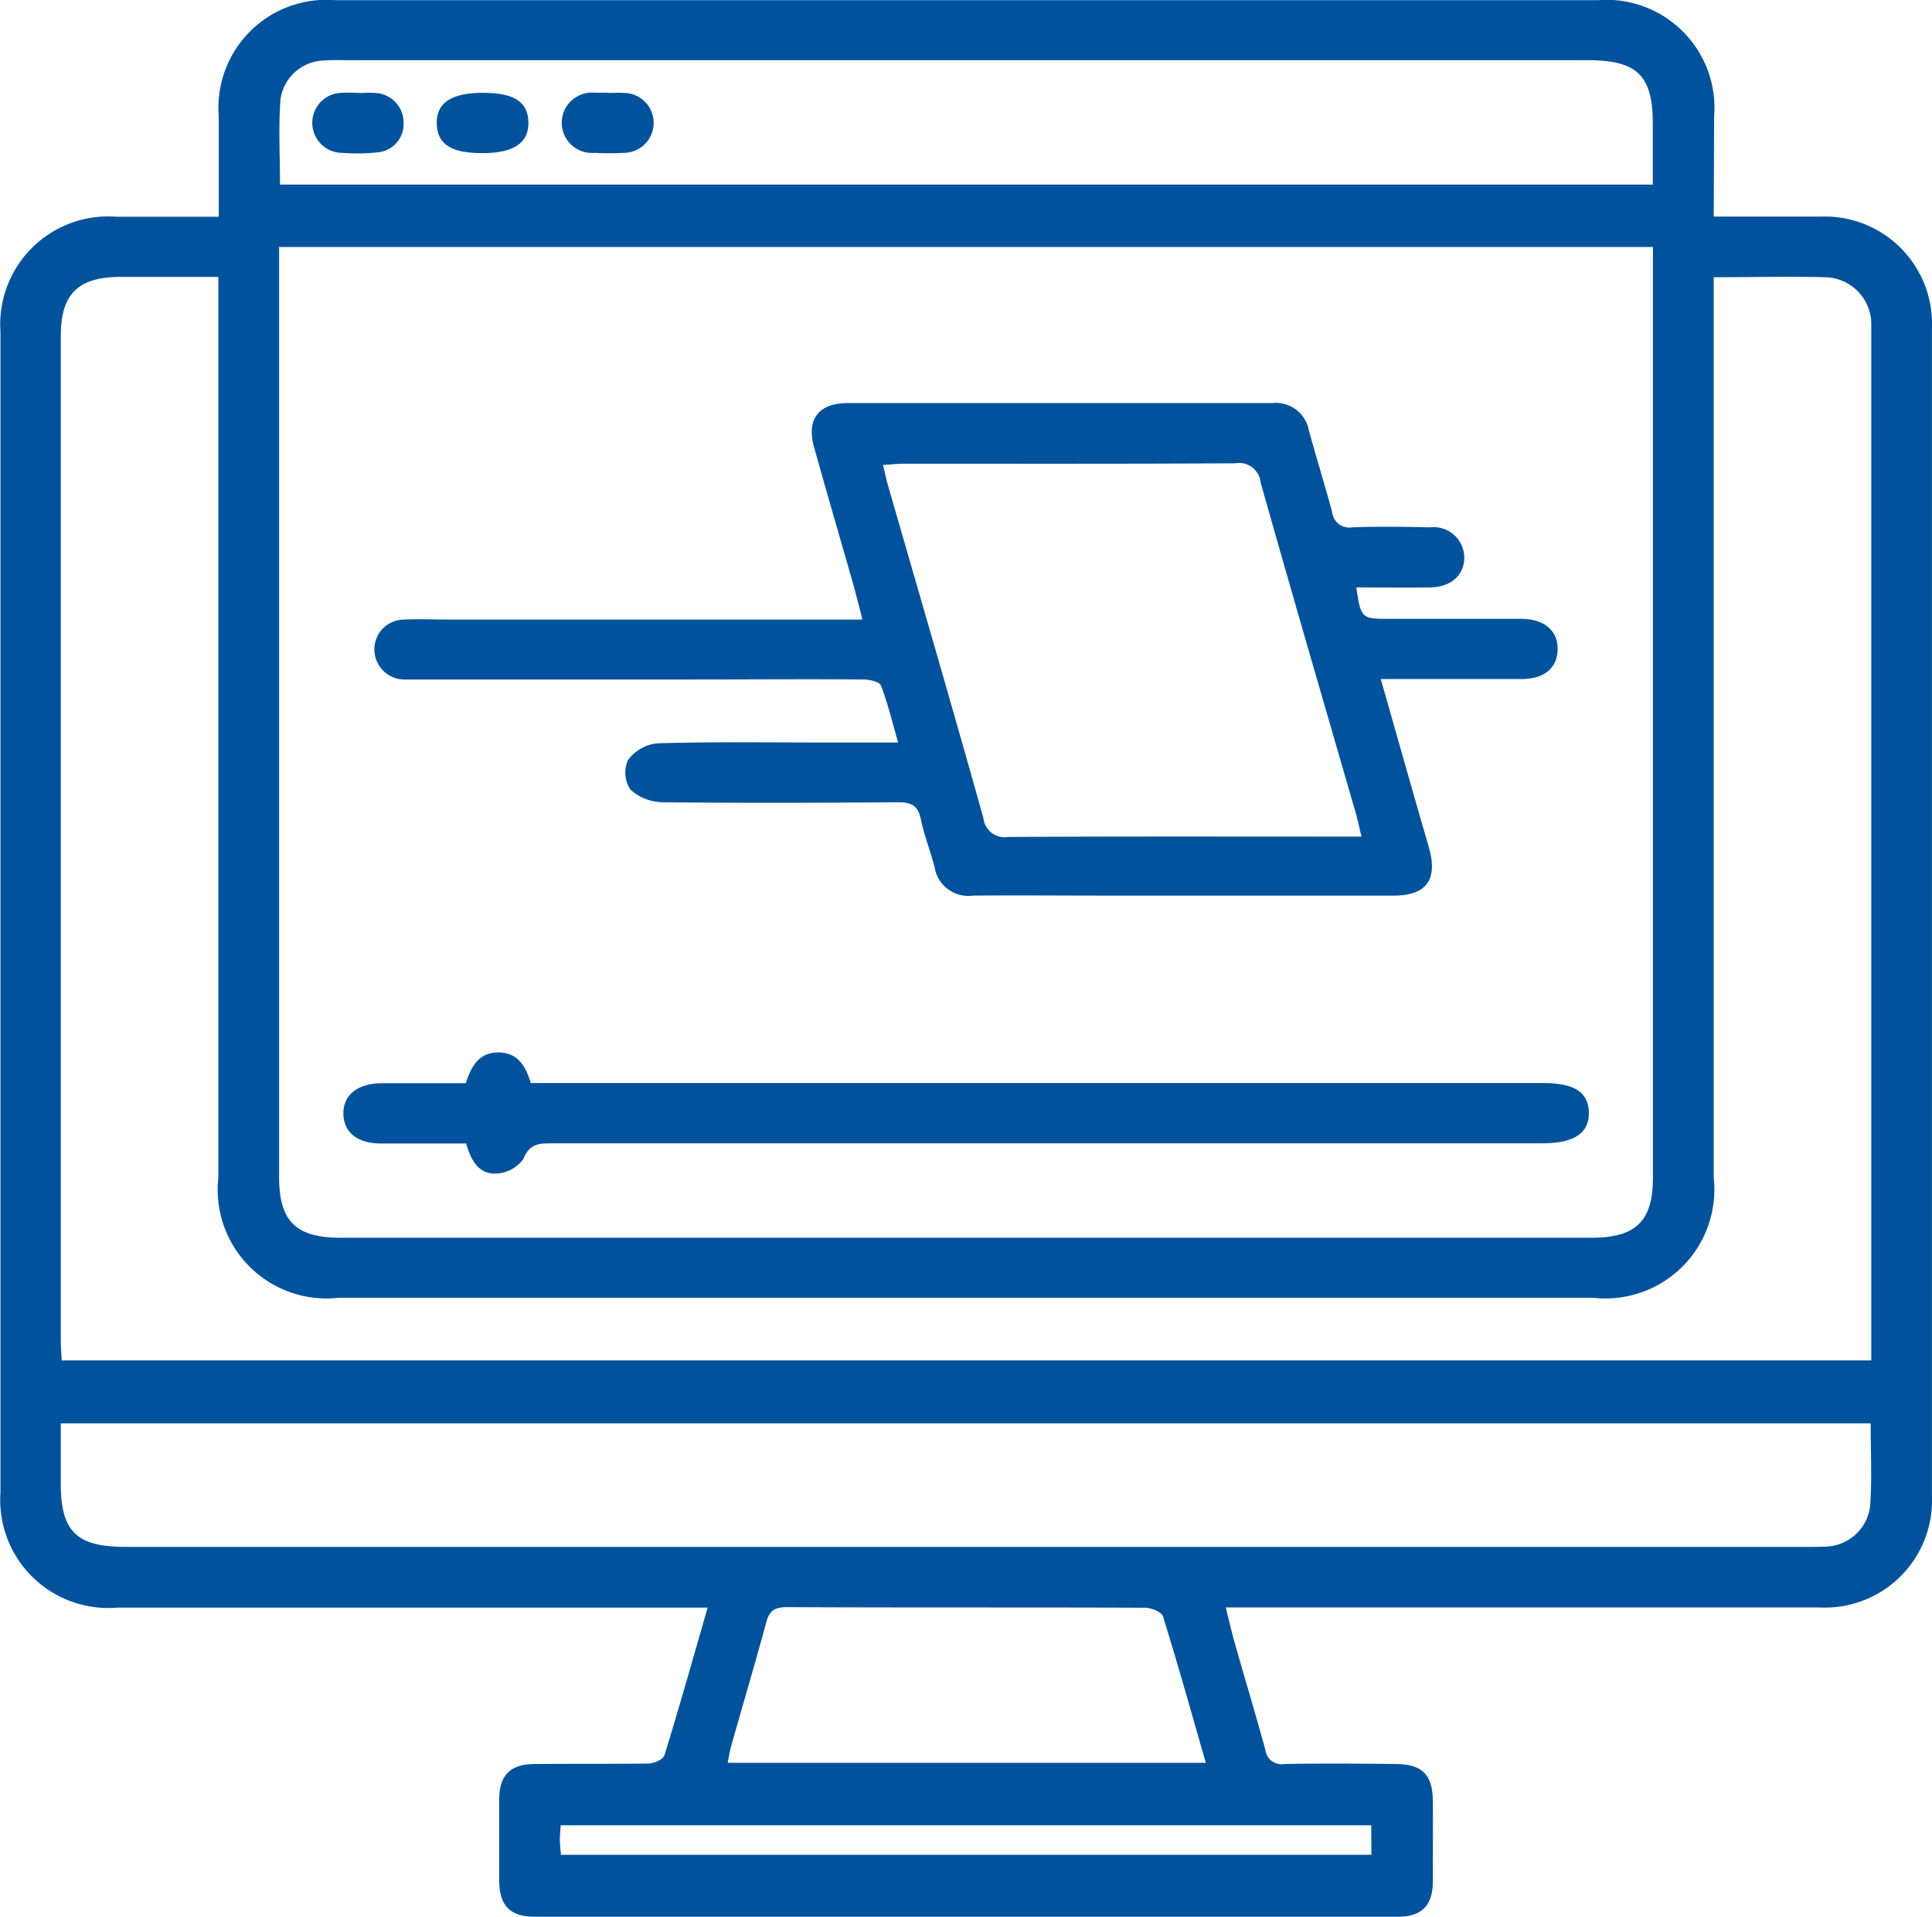
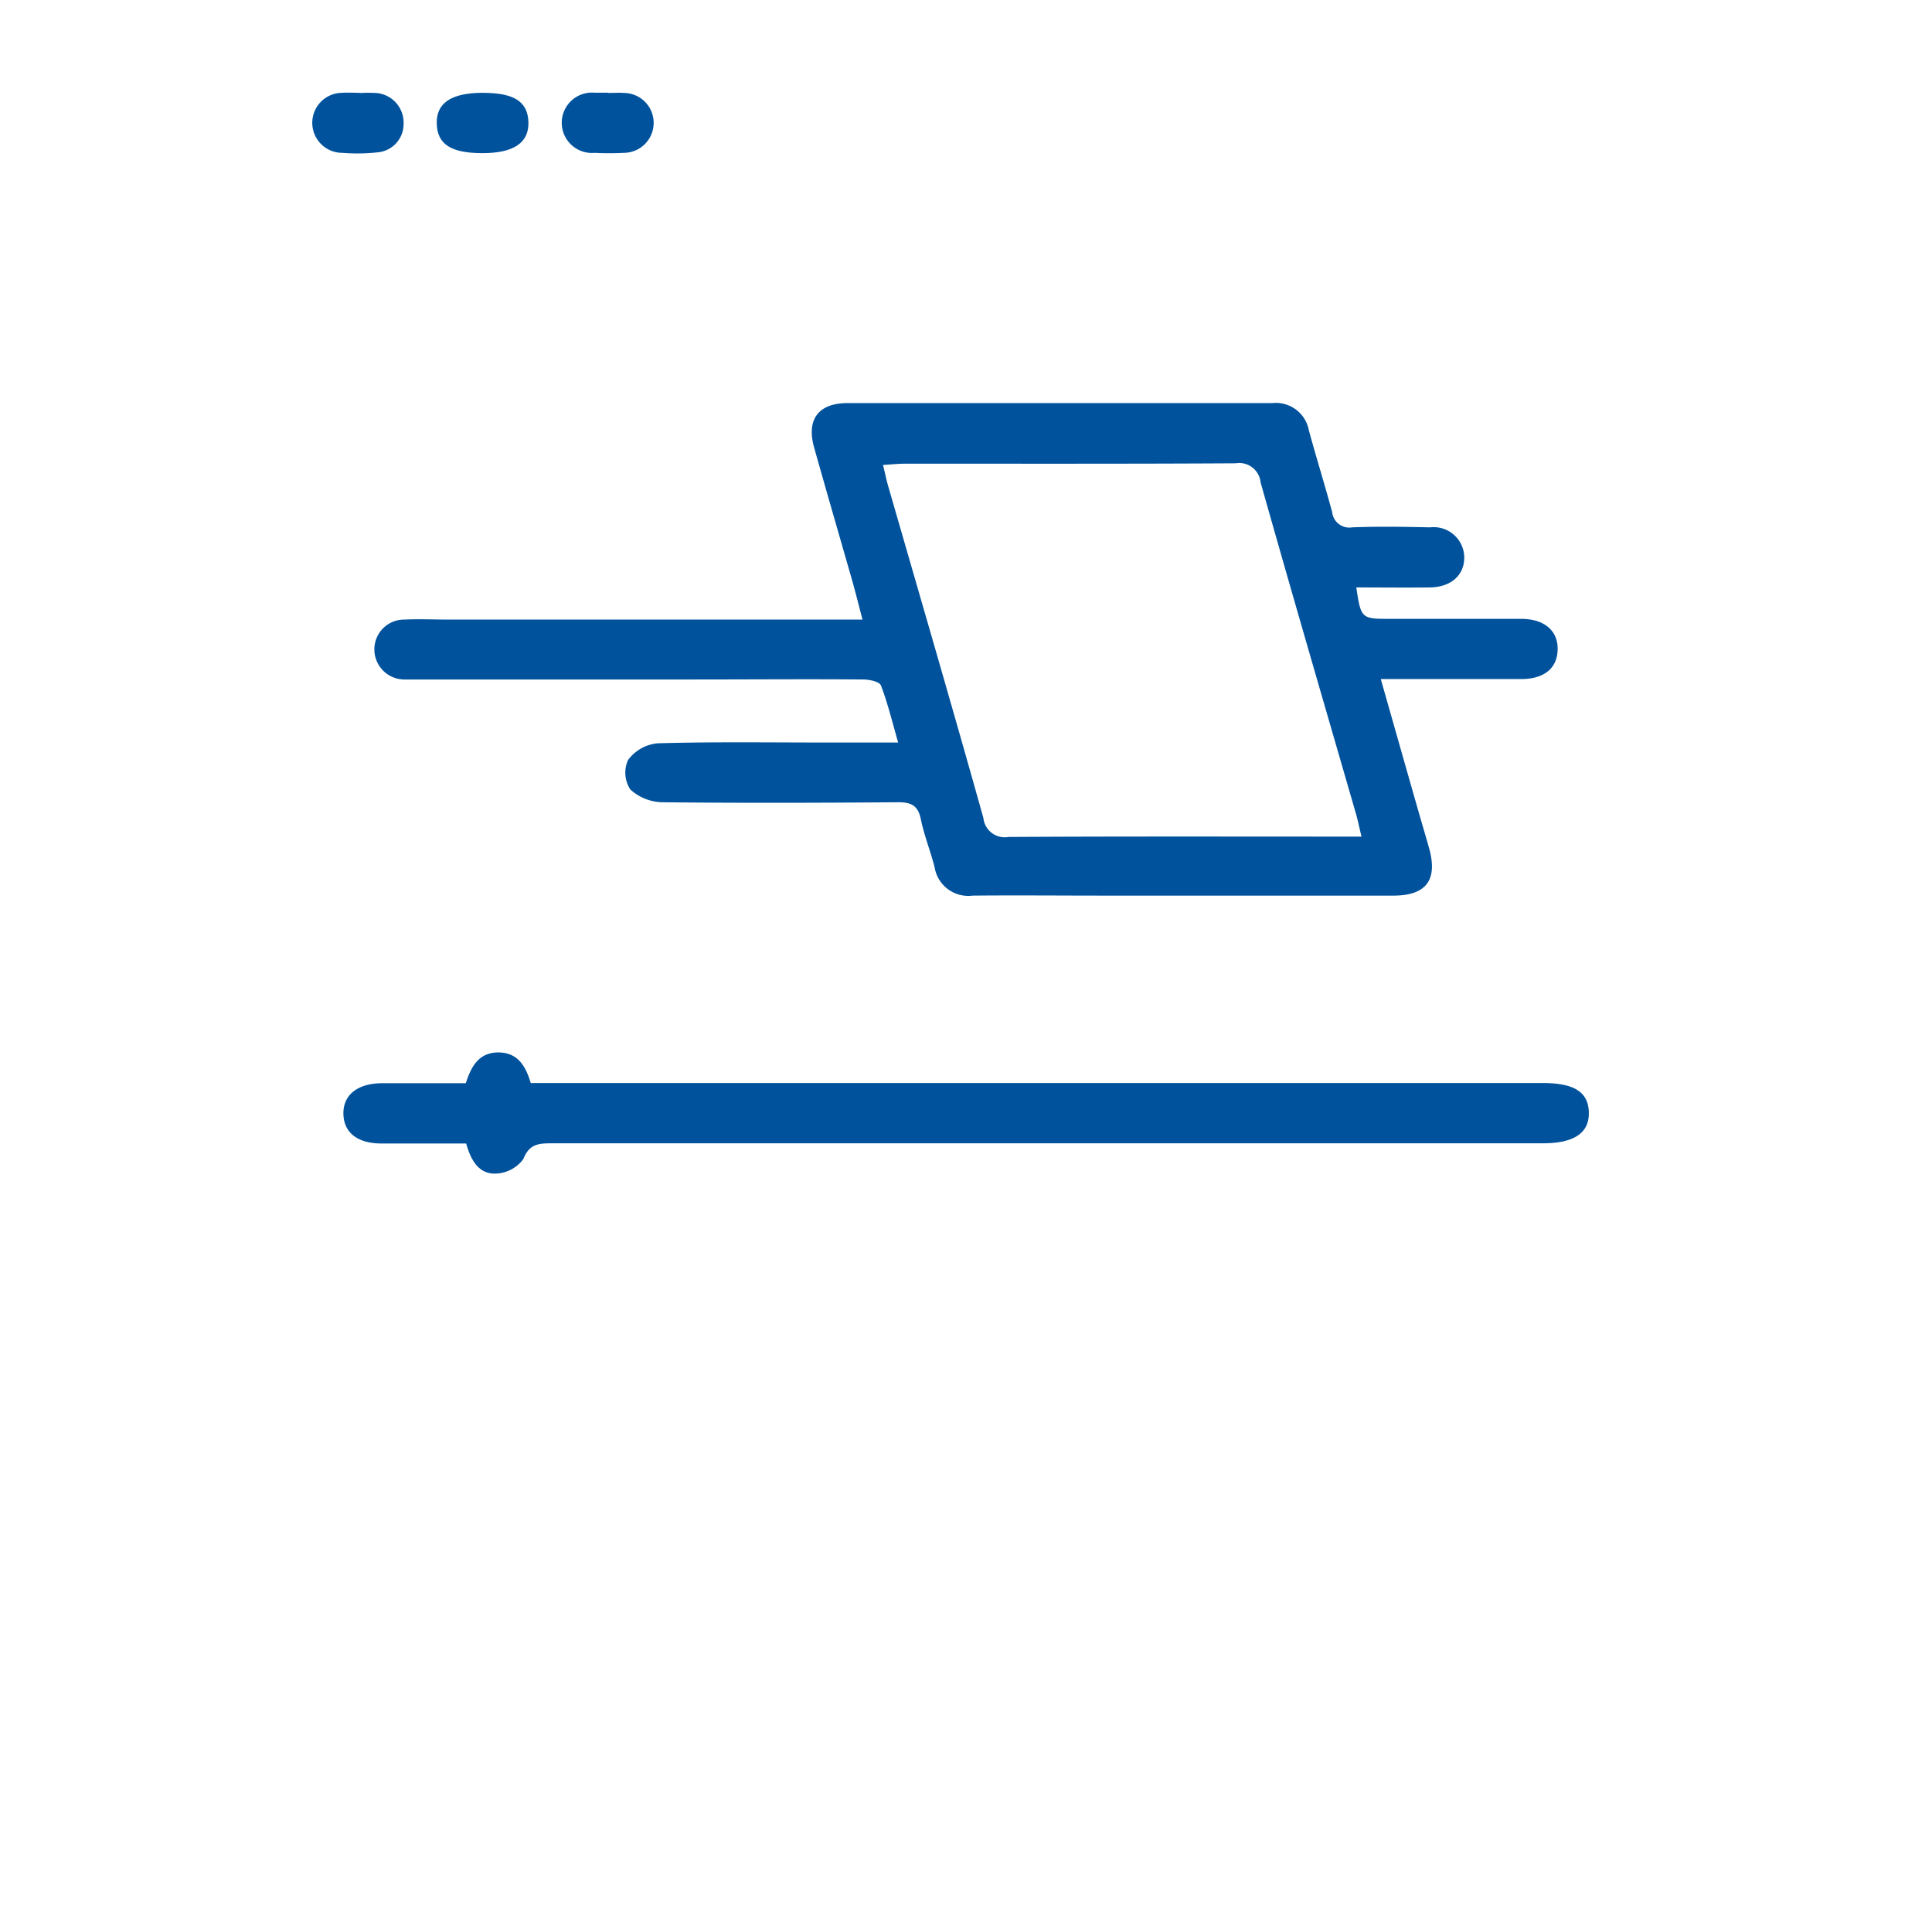
<svg xmlns="http://www.w3.org/2000/svg" width="32.456" height="32.194" viewBox="0 0 32.456 32.194">
  <g id="p11" transform="translate(-1425.346 -538.28)">
-     <path id="Path_158" data-name="Path 158" d="M345.635,449.418c.637,0,1.215,0,1.793,0a1.8,1.8,0,0,1,1.873,1.867q0,9.81,0,19.617a1.8,1.8,0,0,1-1.9,1.875q-4.764,0-9.528,0h-.435c.057.228.1.423.156.615.168.592.346,1.183.509,1.776a.274.274,0,0,0,.318.239c.622-.012,1.244-.007,1.866,0,.452,0,.628.179.63.633s0,.887,0,1.332c0,.413-.186.6-.593.6q-7.252,0-14.5,0c-.407,0-.588-.191-.592-.6,0-.455,0-.91,0-1.365,0-.412.186-.6.6-.6.634-.005,1.266,0,1.9-.008.1,0,.254-.068.276-.139.248-.8.475-1.612.726-2.48h-9.915a1.815,1.815,0,0,1-1.965-1.94q0-9.744,0-19.486a1.812,1.812,0,0,1,1.938-1.934c.564,0,1.128,0,1.729,0,0-.586,0-1.135,0-1.684a1.813,1.813,0,0,1,1.952-1.953q10.606,0,21.216,0a1.814,1.814,0,0,1,1.953,1.951Zm-24.1.51v.361q0,7.631,0,15.262c0,.739.282,1.017,1.029,1.017q10.509,0,21.017,0c.749,0,1.033-.279,1.033-1.014q0-7.633,0-15.262v-.364Zm24.1.5v15.131a1.83,1.83,0,0,1-2.018,2.018H322.531a1.828,1.828,0,0,1-2.017-2.019V450.43h-1.63c-.728,0-1.017.283-1.017,1q0,8.428,0,16.857c0,.114.01.228.015.341h30.4V451.492c0-.1,0-.2,0-.292a.791.791,0,0,0-.785-.764c-.6-.016-1.2,0-1.858,0m2.639,19.25H317.867V470.7c0,.8.265,1.06,1.084,1.06H347.2c.109,0,.219,0,.327-.005a.774.774,0,0,0,.738-.7c.029-.45.007-.9.007-1.375m-3.66-20.8v-1.011c0-.825-.258-1.078-1.1-1.078H322.632a3.591,3.591,0,0,0-.36.006.757.757,0,0,0-.714.652c-.036.469-.008.944-.008,1.431Zm-7.509,26.507c-.245-.852-.471-1.661-.721-2.463-.023-.073-.2-.141-.3-.142-2-.008-4.011,0-6.016-.01-.194,0-.292.052-.345.245-.189.7-.395,1.392-.592,2.088-.025.086-.037.176-.059.282Zm2.779,1.049H326.266c-.006.1-.016.17-.015.244s.012.166.018.252h13.615Z" transform="translate(1108.5 92.5)" fill="#00529c" />
    <path id="Path_159" data-name="Path 159" d="M339.628,455.627c.082.547.082.547.58.547.731,0,1.462,0,2.193,0,.389,0,.621.2.612.519s-.235.49-.608.492c-.654,0-1.309,0-1.963,0h-.4c.22.772.426,1.5.633,2.222.059.208.122.415.18.623.146.529-.05.792-.6.792q-2.423,0-4.844,0c-.742,0-1.484-.007-2.226,0a.572.572,0,0,1-.638-.475c-.069-.272-.176-.535-.232-.81-.047-.228-.16-.284-.383-.283-1.32.01-2.64.014-3.96,0a.817.817,0,0,1-.537-.215.514.514,0,0,1-.038-.495.7.7,0,0,1,.493-.28c.937-.027,1.876-.013,2.814-.013h1.23c-.1-.35-.175-.662-.289-.959-.025-.064-.194-.1-.3-.1-.949-.008-1.9,0-2.847,0H323.89c-.088,0-.175,0-.262,0a.506.506,0,0,1-.493-.506.5.5,0,0,1,.5-.5c.25-.012.5,0,.752,0h6.948c-.063-.242-.114-.447-.171-.649-.214-.748-.432-1.495-.642-2.244-.132-.468.074-.742.559-.743,2.379,0,4.757,0,7.136,0a.564.564,0,0,1,.617.458c.125.459.267.913.391,1.372a.29.29,0,0,0,.336.257c.435-.017.872-.01,1.309,0a.514.514,0,0,1,.574.49c.009.307-.217.515-.579.519-.4.005-.8,0-1.234,0m.087,4.185c-.04-.166-.061-.271-.09-.373-.537-1.858-1.08-3.715-1.605-5.576a.361.361,0,0,0-.419-.321c-1.855.011-3.709.006-5.564.007-.112,0-.225.013-.36.021.036.145.056.25.086.352.536,1.859,1.079,3.715,1.6,5.577a.36.36,0,0,0,.42.319c1.854-.011,3.709-.006,5.563-.006Z" transform="translate(1108.5 92.5)" fill="#00529c" />
    <path id="Path_160" data-name="Path 160" d="M325.759,463.97h17.009c.524,0,.761.152.769.493s-.239.519-.778.519q-8.312,0-16.623,0c-.227,0-.395,0-.5.267a.6.6,0,0,1-.45.241c-.293.016-.427-.215-.509-.505-.471,0-.948,0-1.425,0-.4,0-.63-.183-.637-.495s.227-.515.647-.517c.468,0,.936,0,1.409,0,.092-.288.224-.522.557-.517.317.006.449.227.535.517" transform="translate(1108.5 92.5)" fill="#00529c" />
    <path id="Path_161" data-name="Path 161" d="M324.952,448.352c-.528,0-.758-.147-.769-.492s.237-.521.771-.521.759.151.769.492-.238.521-.771.521" transform="translate(1108.5 92.5)" fill="#00529c" />
    <path id="Path_162" data-name="Path 162" d="M327.063,447.341c.087,0,.175-.007.261,0a.5.5,0,0,1,0,1.006,4.692,4.692,0,0,1-.489,0,.507.507,0,1,1,0-1.01c.077,0,.153,0,.229,0Z" transform="translate(1108.5 92.5)" fill="#00529c" />
    <path id="Path_163" data-name="Path 163" d="M322.887,447.343a2.2,2.2,0,0,1,.293,0,.5.5,0,0,1,.446.514.477.477,0,0,1-.44.482,3.108,3.108,0,0,1-.587.008.5.5,0,1,1-.006-1.008c.1-.007.2,0,.294,0Z" transform="translate(1108.5 92.5)" fill="#00529c" />
  </g>
</svg>